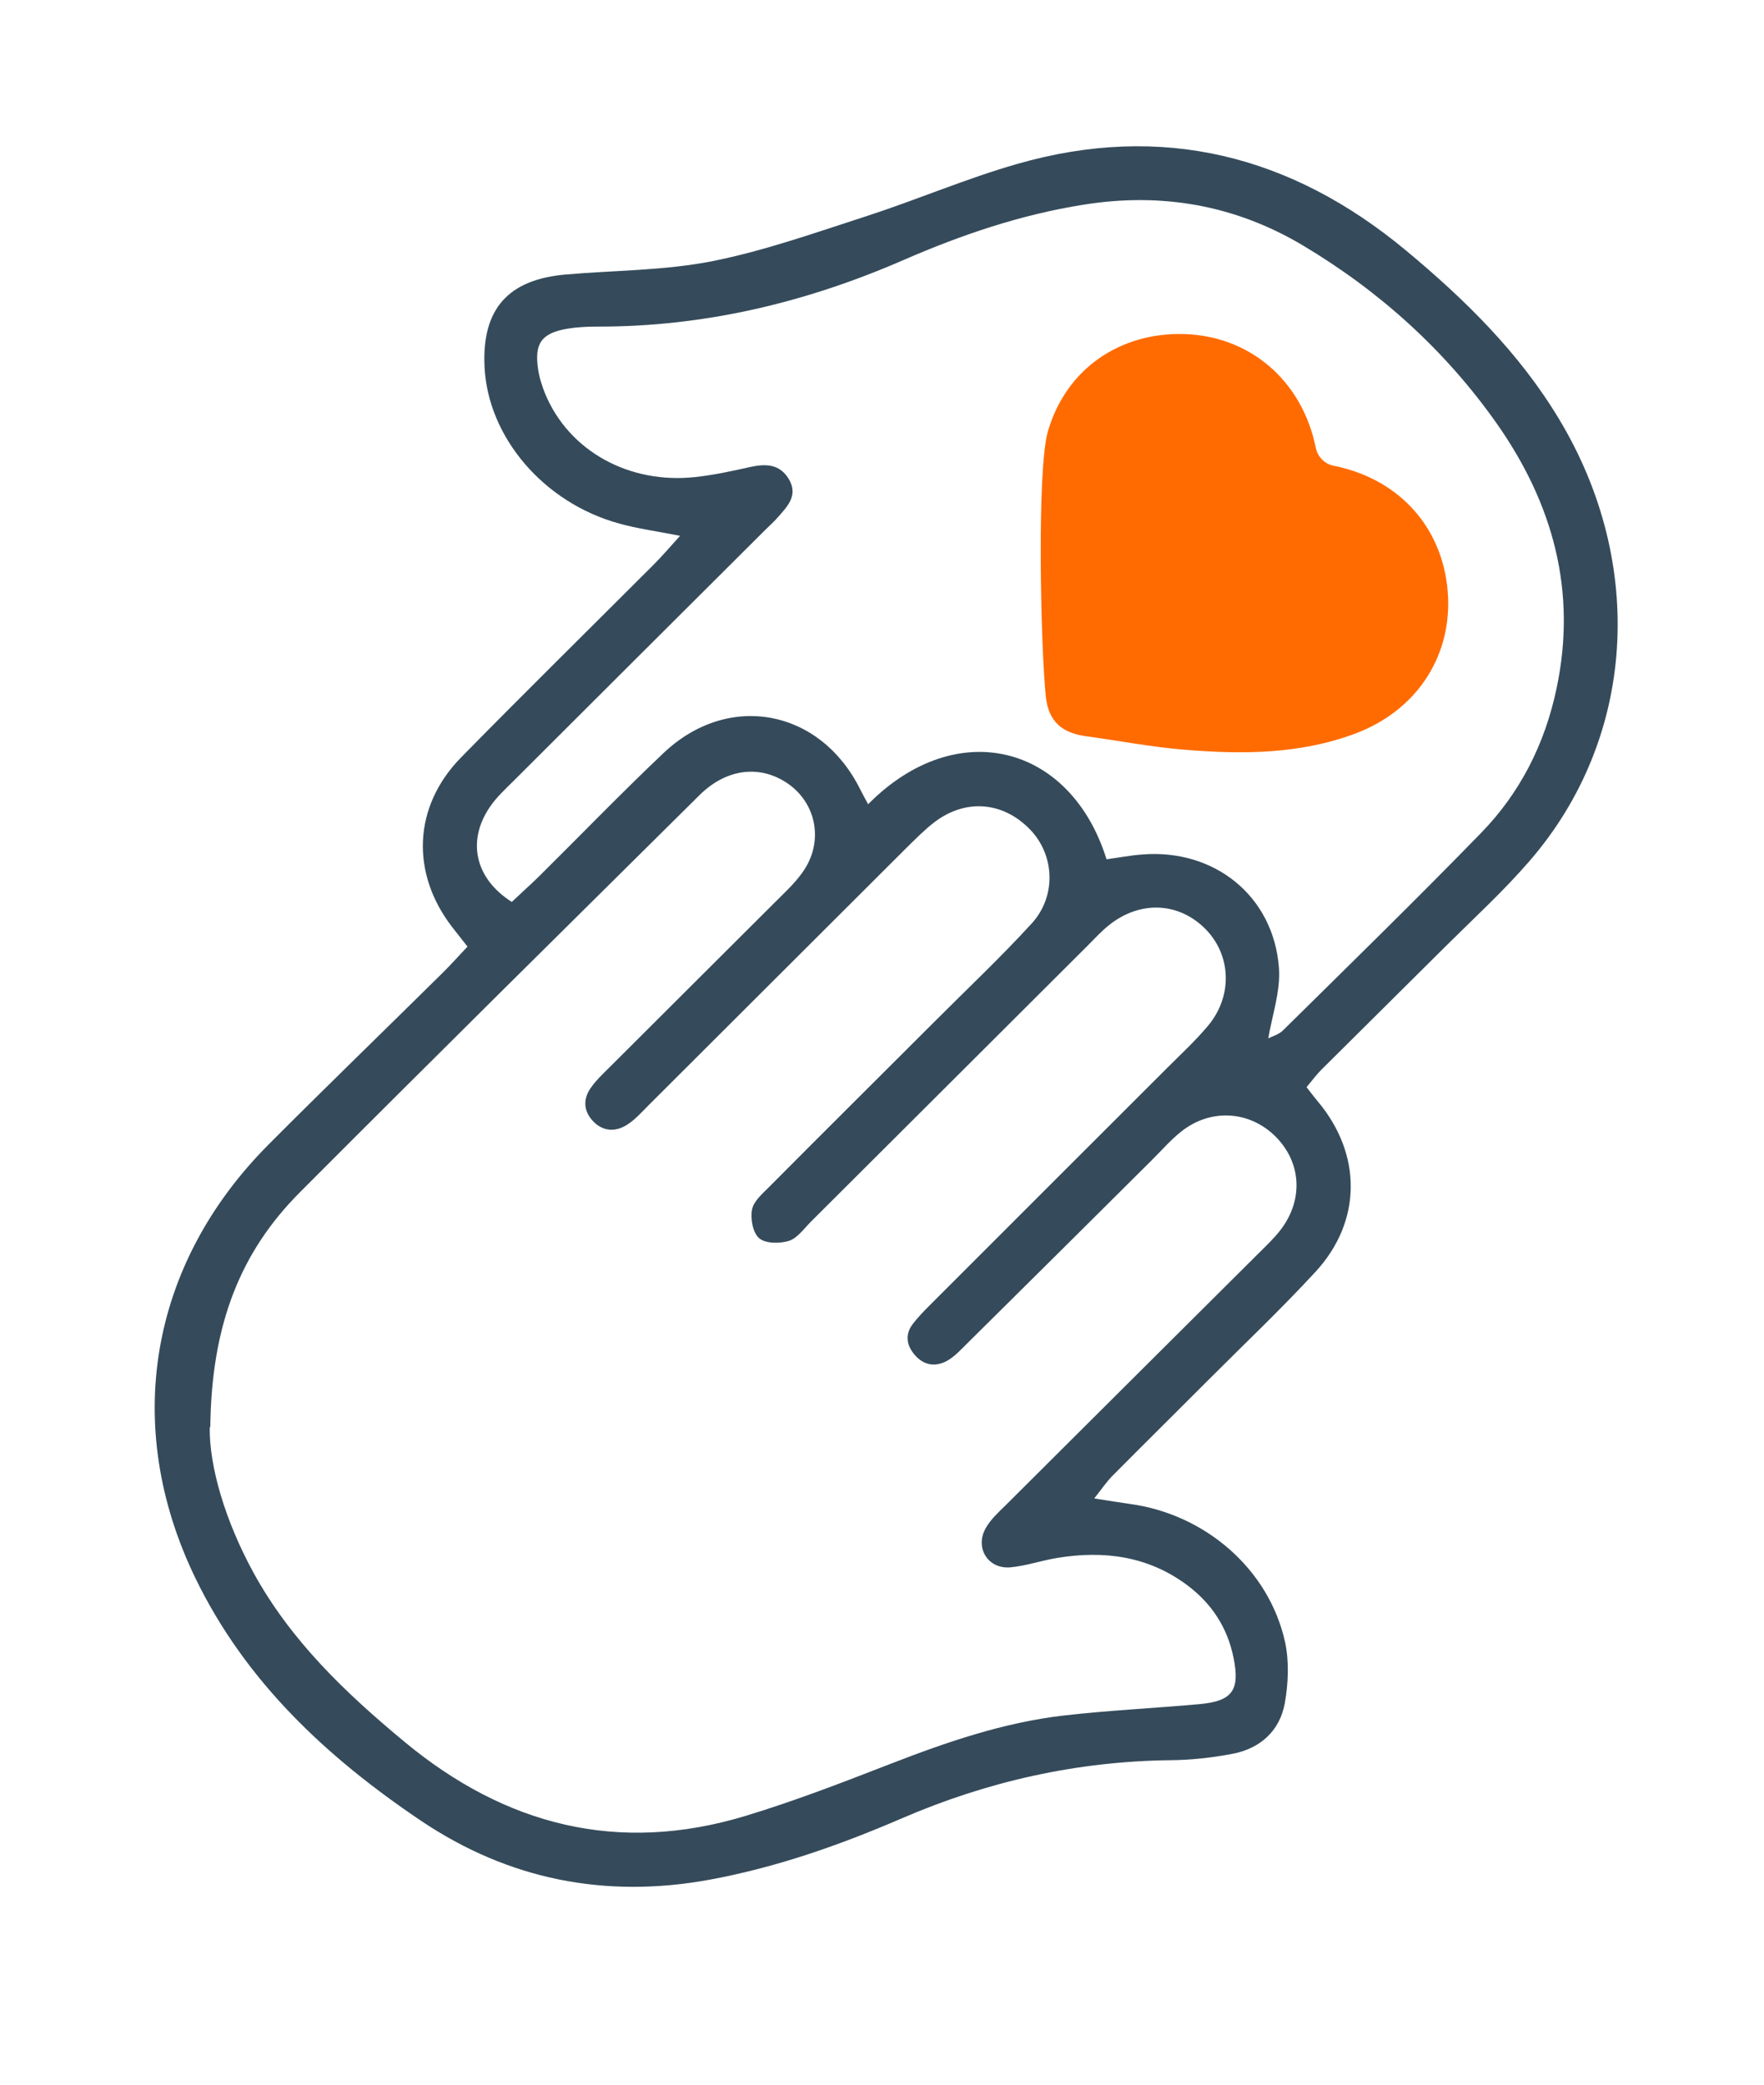
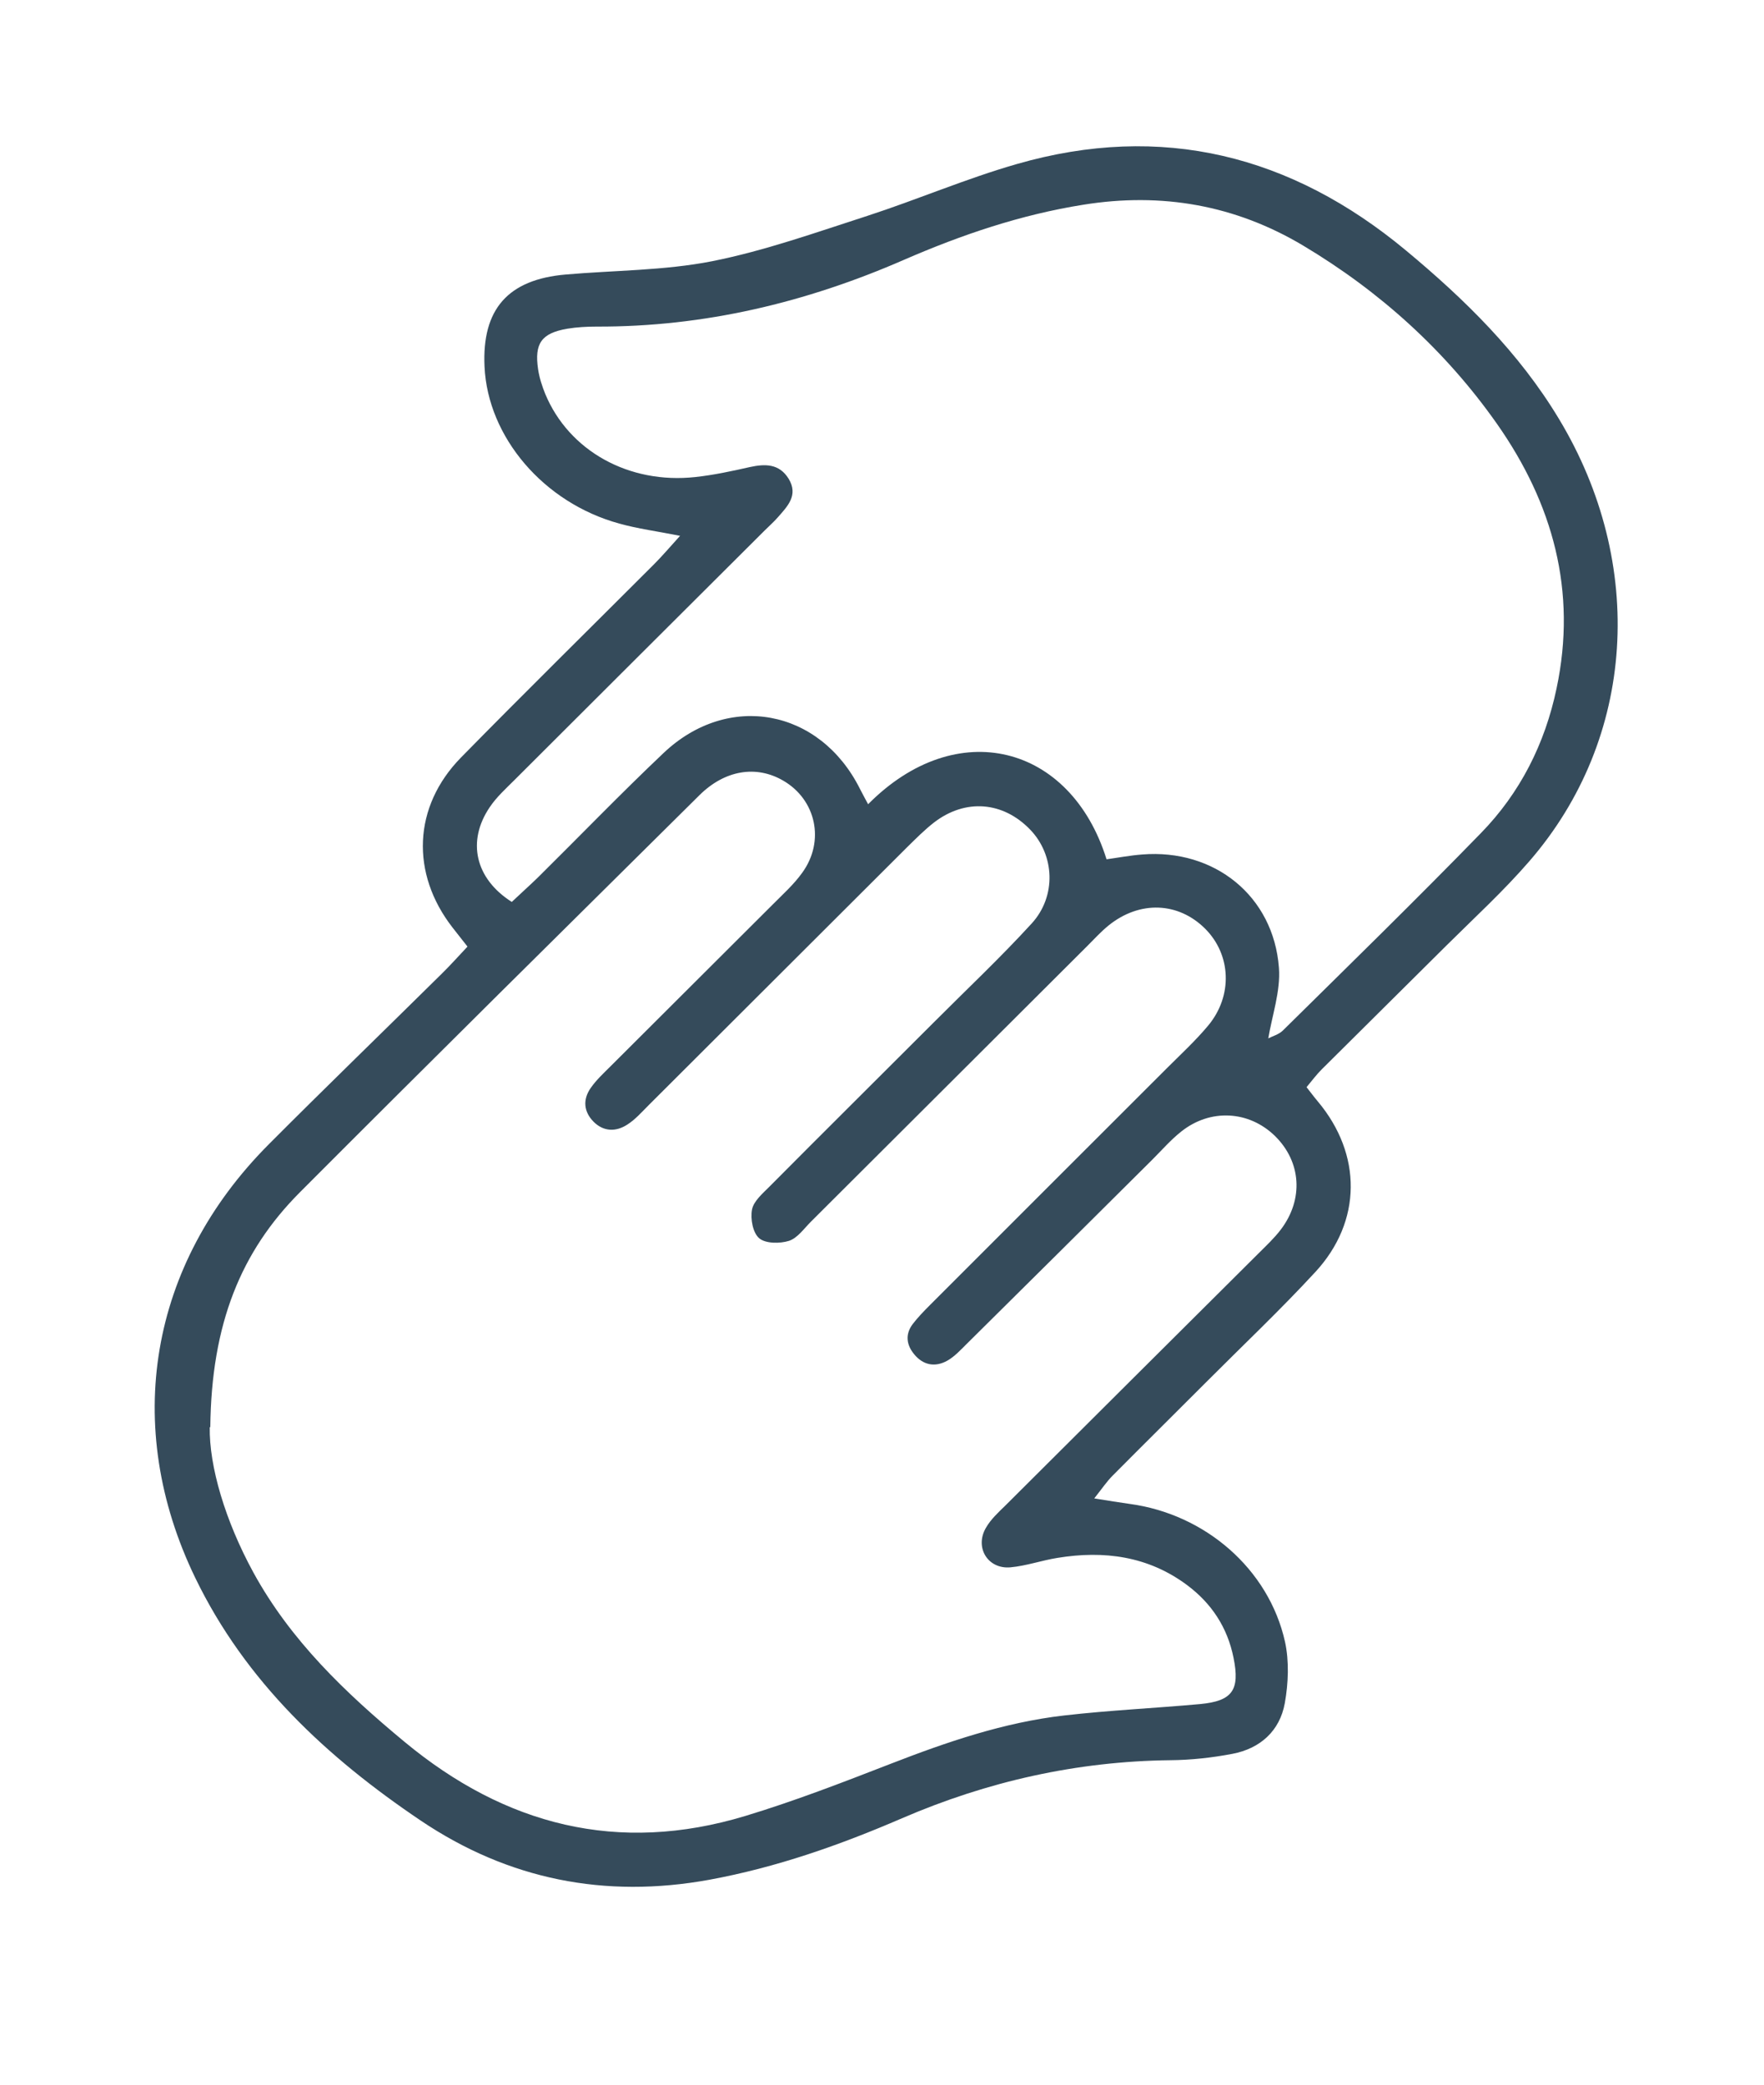
<svg xmlns="http://www.w3.org/2000/svg" width="55" height="65" viewBox="0 0 55 65" fill="none">
  <g id="Capa_1">
    <g id="Group 1809">
      <path id="Vector" d="M14.574 29.512C14.391 29.279 14.252 29.102 14.113 28.925C12.797 27.236 12.875 25.148 14.374 23.619C16.356 21.598 18.378 19.609 20.382 17.604C20.643 17.344 20.881 17.062 21.204 16.707C20.482 16.563 19.882 16.486 19.31 16.325C16.956 15.682 15.207 13.633 15.107 11.429C15.024 9.64 15.84 8.715 17.633 8.56C19.16 8.427 20.715 8.438 22.203 8.145C23.846 7.818 25.44 7.248 27.039 6.732C28.605 6.223 30.121 5.569 31.703 5.115C36.223 3.814 40.265 4.838 43.84 7.812C45.673 9.336 47.361 10.992 48.604 13.057C51.336 17.582 51.003 23.021 47.688 26.848C46.889 27.773 45.983 28.604 45.112 29.468C43.813 30.764 42.502 32.054 41.203 33.35C41.042 33.511 40.909 33.693 40.737 33.898C40.864 34.059 40.975 34.209 41.092 34.347C42.469 35.992 42.469 38.08 41.014 39.658C39.926 40.838 38.754 41.946 37.616 43.087C36.645 44.061 35.662 45.031 34.69 46.011C34.513 46.188 34.368 46.404 34.118 46.72C34.568 46.792 34.896 46.847 35.218 46.891C37.572 47.207 39.559 48.919 40.065 51.189C40.198 51.798 40.17 52.485 40.059 53.105C39.904 53.964 39.299 54.518 38.427 54.684C37.788 54.806 37.133 54.878 36.489 54.883C33.574 54.917 30.792 55.542 28.122 56.694C26.184 57.531 24.202 58.228 22.114 58.611C18.86 59.203 15.851 58.605 13.119 56.766C10.193 54.795 7.656 52.435 6.09 49.201C3.797 44.466 4.652 39.42 8.378 35.682C10.16 33.893 11.976 32.137 13.775 30.359C14.041 30.099 14.291 29.817 14.574 29.517V29.512ZM39.51 32.392C39.671 32.309 39.865 32.259 39.993 32.137C42.064 30.093 44.146 28.061 46.172 25.978C47.399 24.721 48.171 23.187 48.532 21.465C49.176 18.43 48.415 15.694 46.672 13.212C45.067 10.931 43.024 9.086 40.631 7.657C38.516 6.395 36.223 5.99 33.774 6.384C31.825 6.694 29.982 7.32 28.188 8.1C25.129 9.435 21.953 10.194 18.605 10.183C18.3 10.183 17.989 10.2 17.689 10.249C16.884 10.388 16.656 10.704 16.778 11.518C16.817 11.778 16.901 12.038 17 12.282C17.739 14.06 19.61 15.101 21.681 14.874C22.247 14.813 22.814 14.691 23.375 14.564C23.858 14.459 24.296 14.453 24.59 14.929C24.901 15.444 24.552 15.788 24.246 16.137C24.119 16.281 23.974 16.408 23.841 16.541C21.237 19.133 18.638 21.73 16.04 24.322C15.768 24.594 15.479 24.854 15.268 25.17C14.552 26.228 14.813 27.396 15.957 28.122C16.218 27.873 16.501 27.623 16.773 27.358C18.078 26.067 19.355 24.743 20.687 23.481C22.708 21.564 25.562 22.102 26.811 24.594C26.889 24.749 26.972 24.898 27.067 25.076C29.826 22.29 33.385 23.209 34.501 26.793C34.862 26.743 35.234 26.671 35.612 26.643C37.866 26.46 39.709 27.939 39.876 30.177C39.931 30.908 39.66 31.666 39.537 32.414C39.521 32.442 39.504 32.464 39.487 32.492C39.493 32.458 39.504 32.42 39.51 32.386V32.392ZM6.54 44.493C6.518 45.717 7.023 47.423 7.9 49.029C9.061 51.151 10.771 52.784 12.609 54.307C15.751 56.916 19.277 57.819 23.236 56.622C24.774 56.157 26.273 55.576 27.772 54.994C29.526 54.313 31.303 53.704 33.18 53.488C34.585 53.327 36.006 53.261 37.416 53.133C38.427 53.039 38.666 52.696 38.46 51.688C38.271 50.746 37.777 49.993 37.011 49.422C35.801 48.52 34.424 48.337 32.969 48.575C32.48 48.653 31.997 48.824 31.509 48.869C30.798 48.935 30.381 48.248 30.742 47.634C30.892 47.373 31.126 47.157 31.342 46.947C33.968 44.327 36.6 41.708 39.232 39.088C39.476 38.844 39.732 38.606 39.937 38.335C40.653 37.388 40.57 36.224 39.754 35.421C38.943 34.629 37.738 34.557 36.828 35.283C36.5 35.543 36.223 35.864 35.923 36.163C33.996 38.08 32.069 39.996 30.137 41.907C29.948 42.095 29.76 42.3 29.532 42.428C29.154 42.638 28.782 42.566 28.505 42.228C28.261 41.935 28.216 41.602 28.46 41.281C28.622 41.071 28.81 40.877 28.999 40.688C31.459 38.224 33.924 35.765 36.389 33.3C36.822 32.868 37.278 32.447 37.666 31.982C38.444 31.052 38.388 29.772 37.577 28.958C36.739 28.122 35.534 28.072 34.562 28.858C34.324 29.052 34.118 29.279 33.902 29.495C31.031 32.359 28.155 35.228 25.285 38.091C25.068 38.307 24.868 38.6 24.602 38.689C24.318 38.778 23.874 38.778 23.674 38.611C23.474 38.445 23.391 38.002 23.447 37.714C23.497 37.454 23.774 37.216 23.985 37.005C25.684 35.294 27.394 33.599 29.099 31.893C30.126 30.863 31.187 29.866 32.169 28.792C32.947 27.939 32.88 26.66 32.125 25.873C31.276 24.987 30.098 24.893 29.121 25.646C28.821 25.879 28.549 26.156 28.277 26.422C25.596 29.096 22.914 31.777 20.232 34.452C20.015 34.668 19.81 34.906 19.555 35.067C19.205 35.294 18.816 35.288 18.505 34.973C18.2 34.663 18.166 34.286 18.416 33.926C18.588 33.677 18.816 33.466 19.033 33.25C20.709 31.572 22.397 29.9 24.074 28.221C24.396 27.895 24.746 27.585 25.012 27.213C25.729 26.228 25.445 24.932 24.418 24.339C23.58 23.852 22.603 24.007 21.809 24.793C17.65 28.914 13.486 33.029 9.349 37.177C7.512 39.021 6.59 41.276 6.557 44.504L6.54 44.493Z" fill="#354B5B" />
-       <path id="Vector_2" d="M32.674 13.445C33.246 11.485 34.934 10.361 36.916 10.416C38.937 10.471 40.592 11.834 41.025 13.961C41.081 14.238 41.297 14.465 41.575 14.52C43.729 14.952 45.062 16.575 45.15 18.63C45.228 20.535 44.129 22.169 42.258 22.872C40.531 23.52 38.726 23.525 36.928 23.376C35.9 23.293 34.879 23.093 33.857 22.955C33.124 22.855 32.691 22.506 32.608 21.72C32.452 20.241 32.319 14.675 32.674 13.44V13.445Z" fill="#FF6B00" />
    </g>
  </g>
</svg>